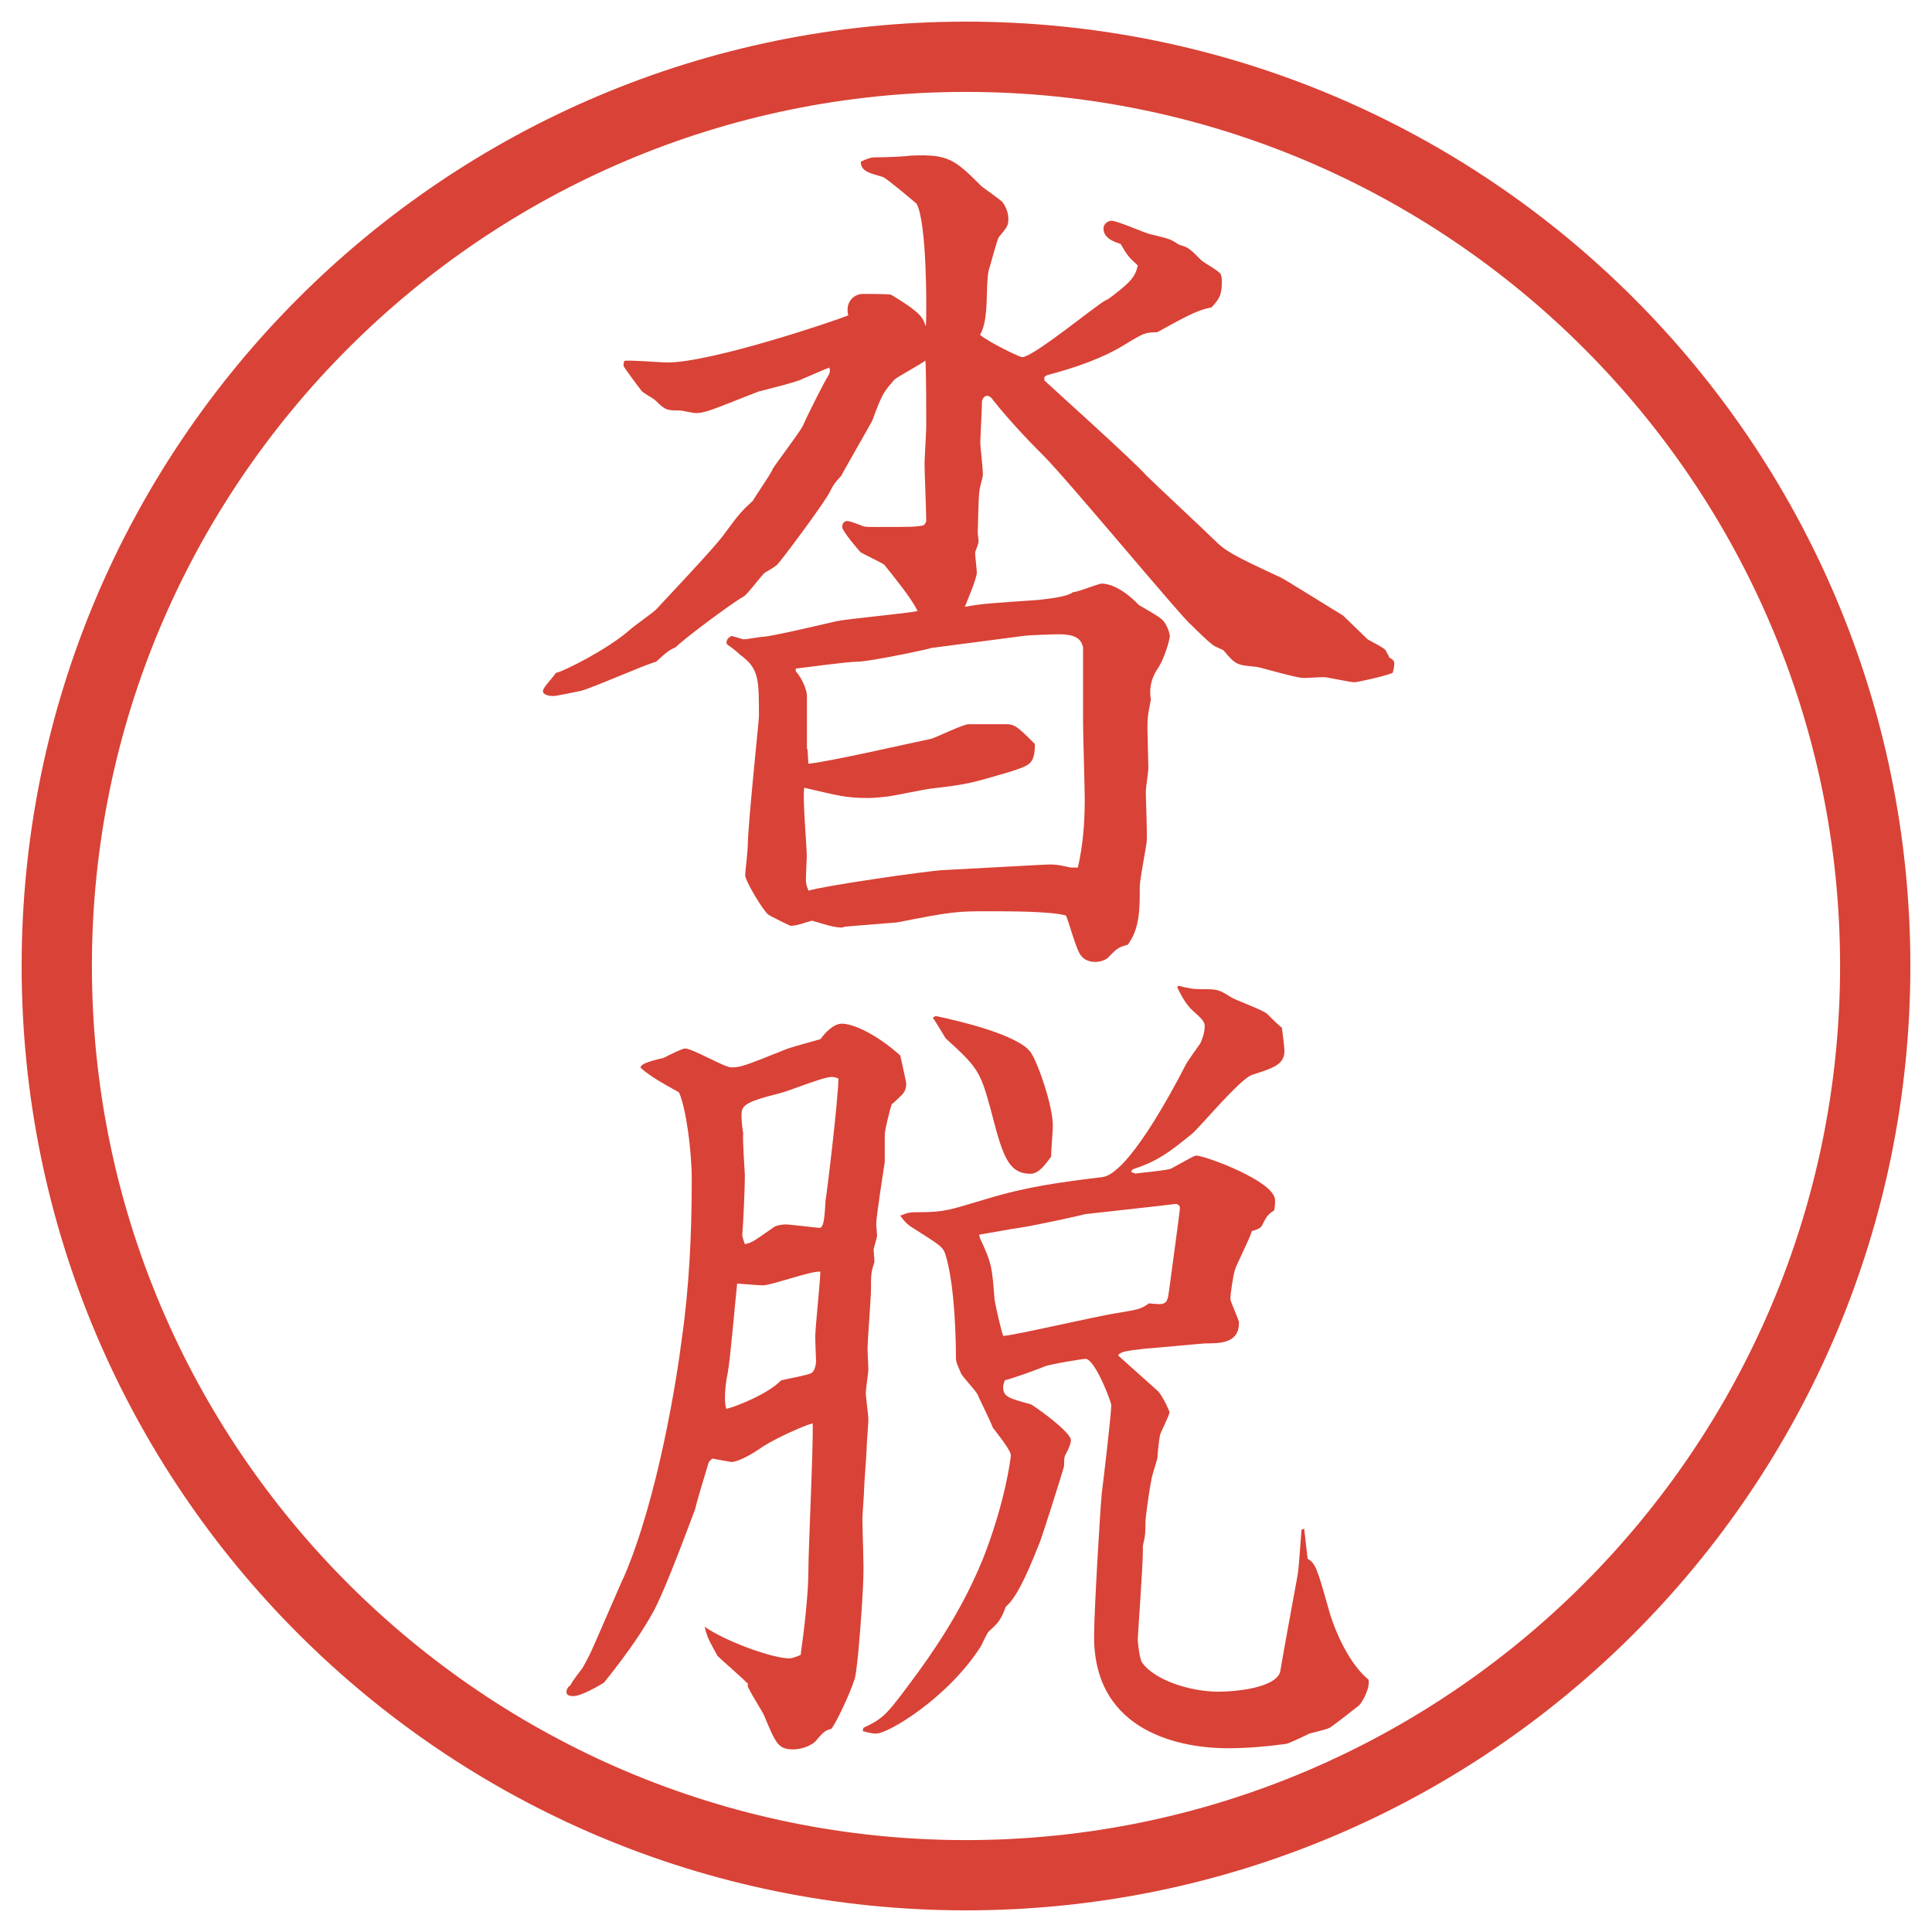
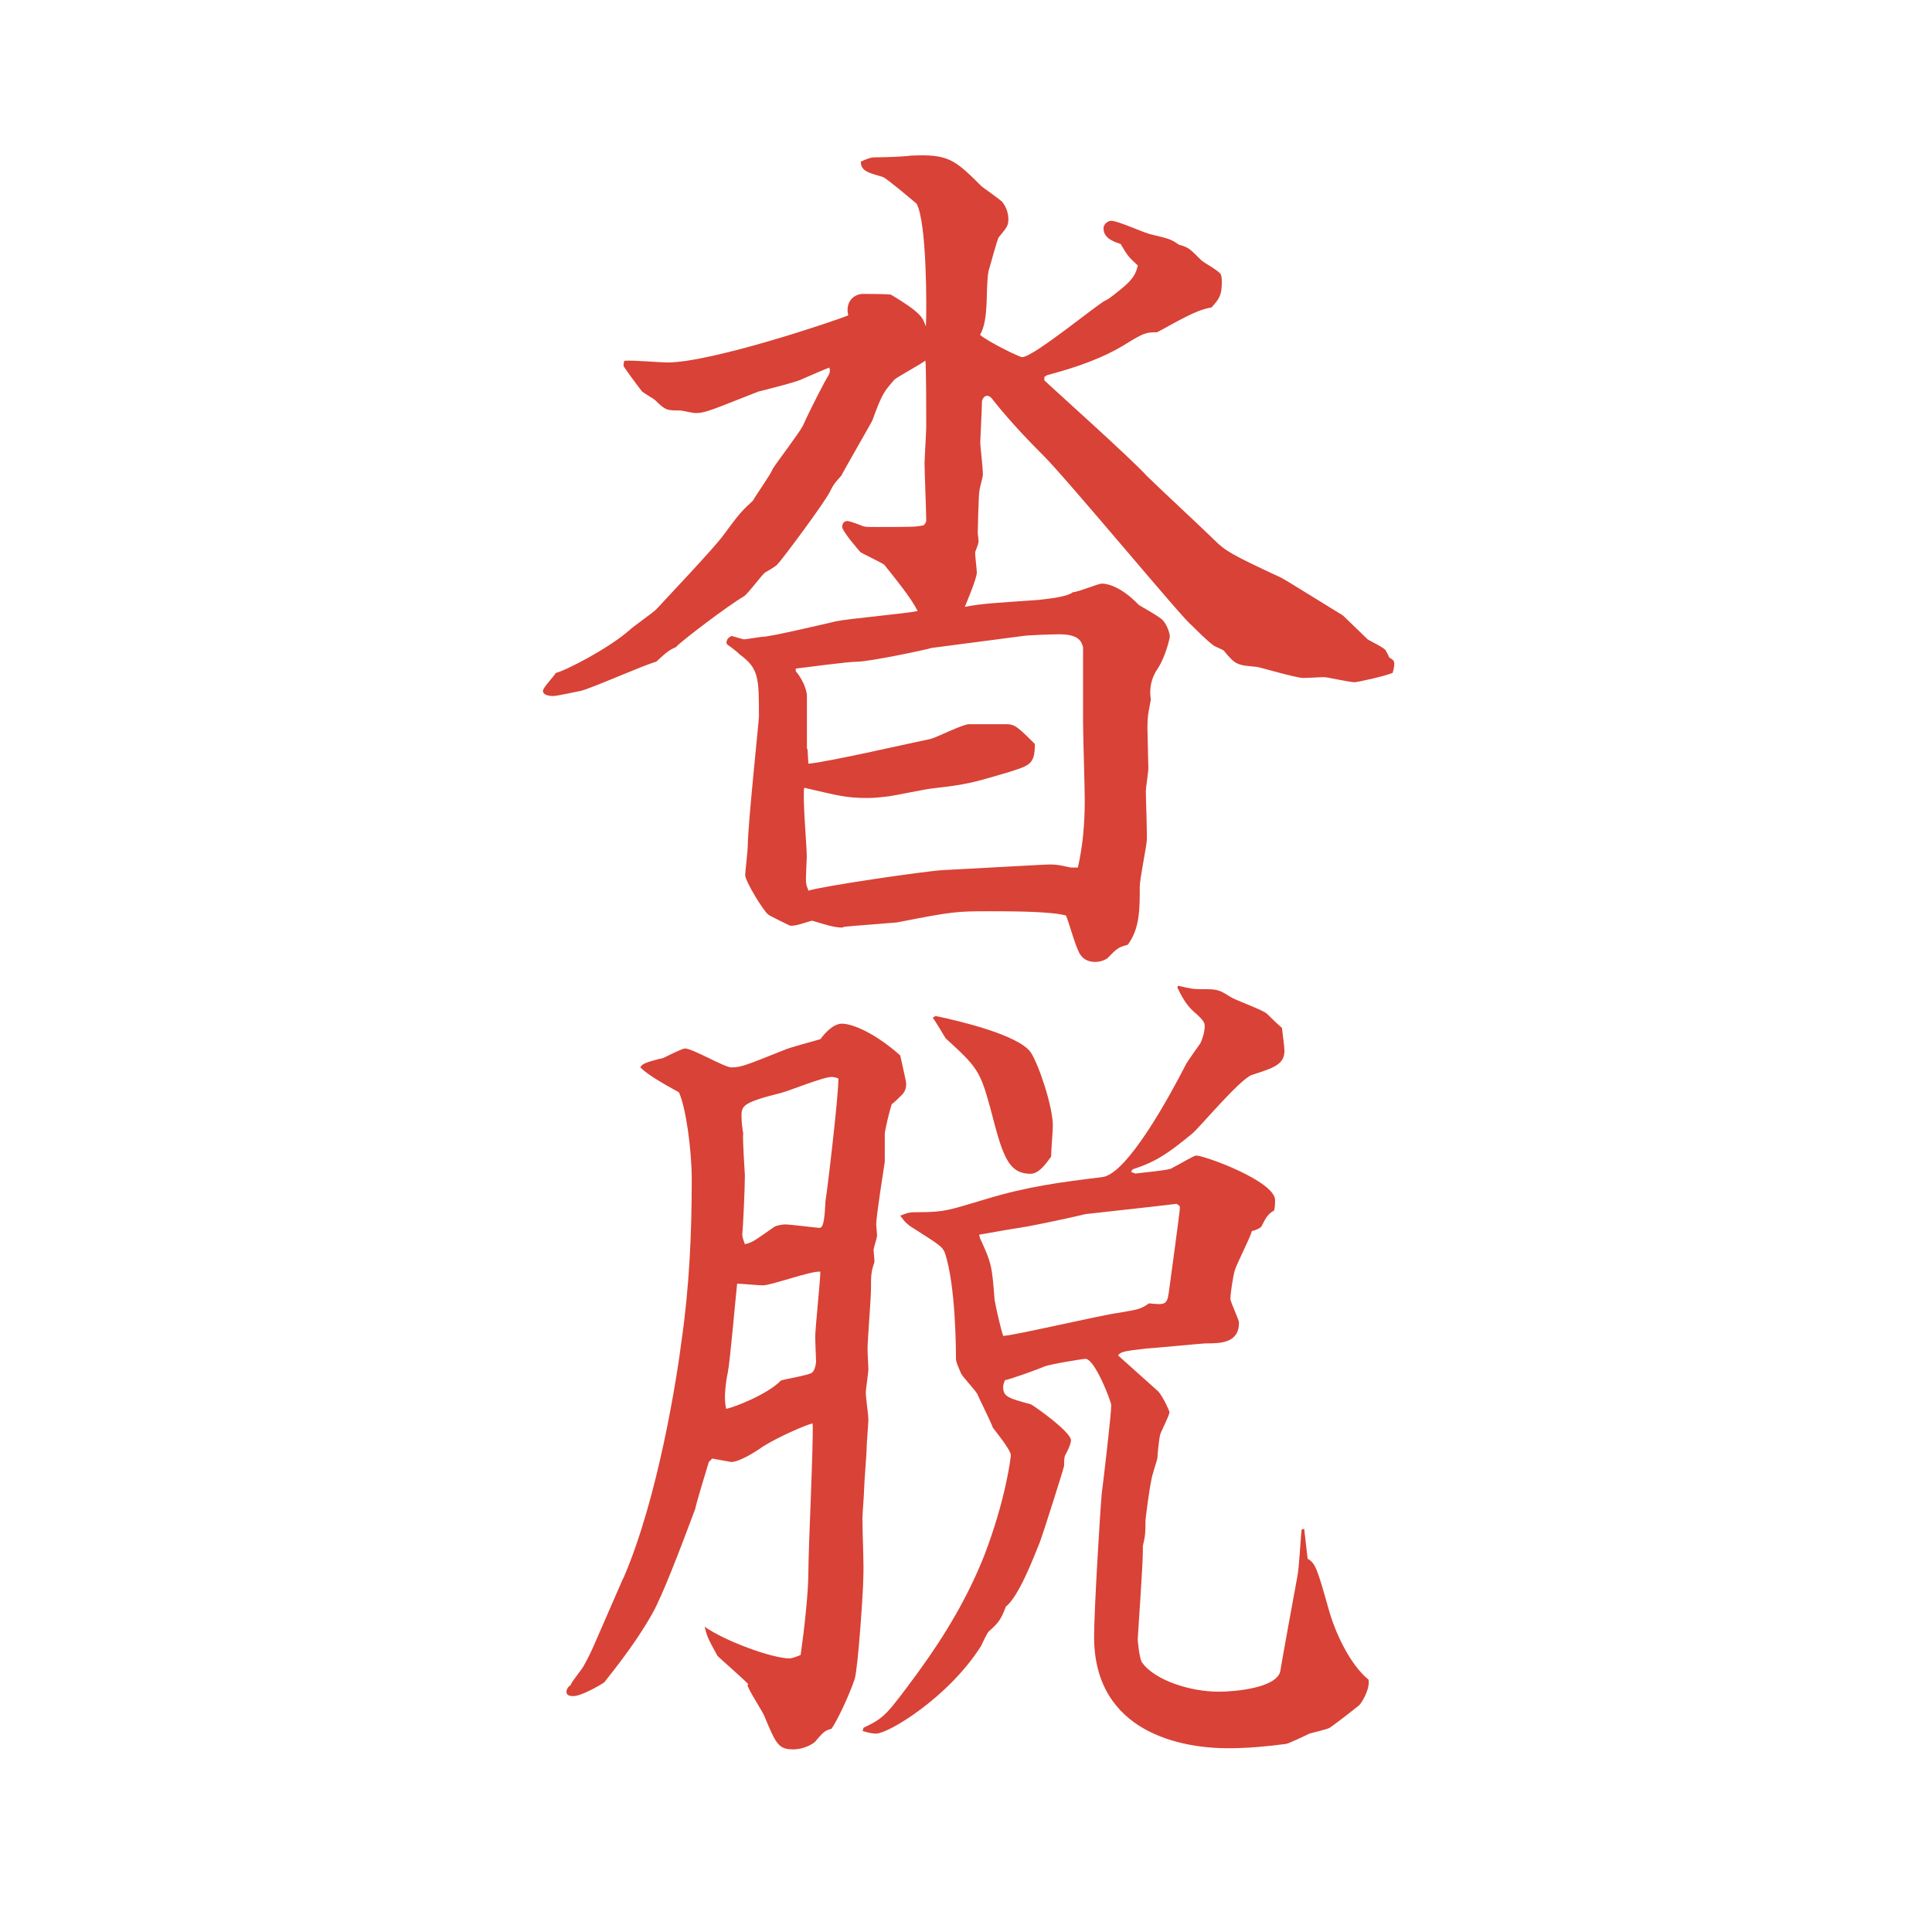
<svg xmlns="http://www.w3.org/2000/svg" version="1.1" viewBox="0 0 27.496 27.496">
  <g>
    <g id="_レイヤー_1" data-name="レイヤー_1">
      <g id="_楕円形_1" data-name="楕円形_1">
-         <path d="M13.748,1.308c6.859,0,12.44,5.581,12.44,12.44s-5.581,12.44-12.44,12.44S1.308,20.607,1.308,13.748,6.889,1.308,13.748,1.308M13.748.308C6.325.308.308,6.325.308,13.748s6.017,13.44,13.44,13.44,13.44-6.017,13.44-13.44S21.171.308,13.748.308h0Z" fill="#d94236" />
-       </g>
+         </g>
      <g>
        <path d="M13.178,4.631c.012-.244.012-1.477-.134-1.733-.073-.061-.403-.342-.476-.378-.208-.061-.317-.085-.317-.22.11-.049.146-.061.208-.061.171,0,.427-.012.5-.024.537-.024.623.049,1.013.439.049.037.256.183.293.22.037.049.086.134.086.244,0,.098-.025.122-.135.256-.024.024-.134.452-.146.476-.049.256.012.684-.122.916.134.11.562.317.599.317.158,0,1.061-.745,1.183-.806l.024-.012c.013,0,.183-.134.195-.146.183-.146.22-.232.244-.342-.122-.11-.146-.134-.244-.305-.073-.024-.244-.073-.244-.22,0-.073.073-.11.11-.11.098,0,.488.183.573.195.244.061.269.061.391.146.134.037.146.049.317.22.037.037.269.159.281.208.012.037.012.085.012.098,0,.195-.037.244-.146.366-.122.024-.22.049-.574.244-.183.098-.195.11-.207.11-.158,0-.184.012-.428.159-.329.208-.72.342-1.134.452l-.037.024v.049c.086.085,1.246,1.123,1.453,1.355.146.146.83.781.965.916.158.159.268.22.951.537.074.037.855.525.879.537.049.049.306.293.354.342.036.024.244.122.257.159.012.024.036.061.049.098.036.024.072.037.072.085,0,.012,0,.061-.023.134-.11.049-.514.134-.537.134-.074,0-.391-.073-.439-.073-.074,0-.221.012-.293.012-.11,0-.635-.159-.672-.159-.269-.024-.293-.024-.464-.232-.013-.012-.134-.061-.146-.073-.098-.073-.231-.208-.317-.293-.098-.061-1.746-2.051-2.099-2.405-.122-.122-.439-.439-.72-.793-.012-.024-.049-.061-.085-.061-.049,0-.073.061-.073.085,0,.098-.024.525-.024.574,0,.073.037.354.037.464,0,.037-.049.195-.049.232-.012.037-.024.562-.024.598,0,.024.012.085.012.122-.012.073-.049.134-.049.159,0,.049.024.244.024.281,0,.085-.146.427-.171.488.281-.049.354-.049,1.05-.098.085-.012.403-.037.488-.11.073,0,.354-.122.415-.122.024,0,.232,0,.525.305.061.037.305.171.342.22.049.049.098.171.098.232-.025.134-.098.342-.172.452-.134.195-.109.378-.098.439-.023.134-.049.208-.049.403l.013.574c0,.061-.036.281-.036.33,0,.122.023.635.012.72-.012.11-.098.537-.098.635,0,.33,0,.598-.171.83-.146.037-.159.061-.293.195-.036.024-.098.049-.171.049s-.158-.024-.207-.098c-.062-.073-.172-.488-.208-.562-.208-.061-.817-.061-1.074-.061-.476,0-.525,0-1.331.159-.122.012-.635.049-.745.061l-.037.012c-.122,0-.256-.049-.427-.098-.098.024-.208.073-.305.073-.012,0-.305-.146-.317-.159-.061-.037-.33-.476-.33-.562,0-.037.037-.354.037-.415,0-.293.159-1.782.159-1.843,0-.537,0-.684-.269-.879-.049-.049-.146-.122-.183-.146l-.012-.024c.012-.049.012-.061.073-.098l.171.049c.049,0,.244-.037.281-.037.098,0,.83-.171,1.038-.22.171-.037,1.001-.11,1.16-.146-.098-.195-.33-.476-.476-.659-.049-.037-.342-.171-.342-.183-.012-.012-.256-.293-.256-.354s.037-.085.073-.085.195.061.22.073c.037.012.073.012.195.012.5,0,.562,0,.671-.024.024-.024.037-.049.037-.061,0-.134-.024-.696-.024-.818,0-.073.024-.452.024-.525,0-.159,0-.854-.012-.94-.061.049-.378.22-.439.269-.146.171-.171.183-.317.586-.024.049-.439.769-.439.781-.098.11-.11.122-.159.22-.049.122-.684.977-.757,1.05-.024.024-.146.098-.171.11-.049.037-.244.305-.305.342-.195.11-.891.635-.964.72-.085.037-.122.061-.281.208-.183.049-.916.378-1.074.415-.061.012-.342.073-.391.073-.012,0-.146,0-.146-.073,0-.049.159-.208.183-.256.122-.024.745-.342,1.05-.61.049-.049.33-.244.378-.293.146-.159.806-.854.952-1.05.232-.317.269-.354.427-.5.037-.073.256-.378.281-.452.061-.098.378-.513.427-.61.11-.244.317-.647.366-.72.024-.049.024-.061.012-.11-.098.037-.122.049-.378.159-.085.049-.549.159-.635.183-.684.269-.757.305-.891.305-.037,0-.195-.037-.22-.037-.183,0-.208,0-.354-.146-.024-.024-.183-.11-.195-.134-.049-.061-.256-.342-.256-.354s0-.049.012-.073c.098-.012.525.024.61.024.635,0,2.405-.598,2.576-.671-.049-.208.098-.305.208-.305.061,0,.378,0,.403.012.427.256.452.33.488.439h.012ZM11.493,10.674l.012.195c.281-.024,1.501-.305,1.746-.354.085-.024.452-.208.537-.208h.562c.098.012.134.037.378.281,0,.293-.073.305-.378.403-.501.146-.562.171-1.099.232-.098.012-.513.098-.598.11-.098.012-.208.024-.305.024-.317,0-.427-.037-.903-.146-.024.159.037.83.037.977,0,.024-.012.256-.012.305,0,.073,0,.098.037.183.171-.061,1.672-.281,1.917-.293l1.355-.073c.22-.012.244-.012.463.037h.098c.073-.317.098-.635.098-.964,0-.171-.024-.94-.024-1.099v-1.074c-.024-.085-.062-.183-.342-.183-.073,0-.452.012-.512.024l-1.306.171c-.012.012-.879.195-1.05.195-.146,0-.757.085-.879.098v.037c.134.159.159.317.159.342v.757l.012.024Z" fill="#d94236" />
        <path d="M8.869,22.467c.5-1.147.769-2.893.83-3.381.11-.758.146-1.526.146-2.295,0-.428-.085-1.038-.183-1.246-.22-.121-.439-.244-.549-.354.024-.049.073-.073.33-.135.098-.049.269-.134.305-.134.11,0,.562.269.659.269.134,0,.195-.024.745-.244.073-.037.452-.135.525-.158.061-.086.183-.22.305-.22.159,0,.488.146.83.452.012.062.085.366.085.403,0,.072-.024.121-.061.158-.024.024-.098.098-.146.135-.024.072-.098.365-.098.427v.391c-.024.159-.122.781-.122.892,0,.023.012.121.012.158s-.049.171-.049.207c0,.025.012.11.012.172-.049.134-.049.195-.049.378,0,.134-.049.732-.049.854,0,.061.012.244.012.293,0,.037-.037.293-.037.33,0,.061.037.329.037.378,0,.062-.024.342-.024.391,0,.098-.037.524-.037.61,0,.061-.024.354-.024.415,0,.244.024.635.012.866,0,.146-.073,1.258-.122,1.416-.073.221-.244.586-.33.709-.085.023-.11.036-.232.183-.024.024-.146.11-.317.11-.208,0-.244-.086-.403-.465-.024-.072-.232-.378-.244-.451l.012-.012c-.134-.135-.366-.33-.439-.403-.134-.244-.146-.269-.183-.415.293.207.964.451,1.208.451.024,0,.073-.012.159-.049.049-.342.11-.879.11-1.184,0-.33.073-1.818.061-2.111-.073.012-.476.183-.708.329-.085.062-.33.22-.452.22-.012,0-.195-.037-.269-.049l-.049.049c-.024.086-.159.513-.195.672-.232.622-.464,1.221-.598,1.465-.122.219-.305.512-.696,1-.073.049-.33.195-.439.195-.073,0-.098-.023-.098-.061s.024-.073.061-.098c.012-.049.159-.22.183-.269.061-.11.098-.183.146-.293l.415-.952ZM10.333,20.05c.098-.013.598-.208.781-.403.073-.023.378-.072.439-.109.037-.024.061-.109.061-.171,0-.024-.012-.269-.012-.329,0-.146.073-.807.073-.94-.134-.013-.696.195-.818.195-.061,0-.317-.024-.366-.024-.024.207-.098,1.086-.134,1.27-.024.109-.061.366-.024.5v.013ZM11.017,17.462c.037-.024.122-.036.159-.036.073,0,.452.049.488.049.061,0,.073-.159.085-.391.012-.037.183-1.453.183-1.734-.024-.012-.061-.023-.098-.023-.122,0-.623.207-.732.231-.537.134-.549.183-.549.329,0,.074.012.172.024.244-.012.074.024.562.024.599,0,.183-.024.696-.037.843,0,.036.024.098.037.134.11-.024.134-.049.415-.244ZM12.287,24.591c.305-.146.33-.183.781-.794.391-.537.708-1.074.94-1.66.305-.793.378-1.391.378-1.428,0-.073-.22-.342-.256-.391-.024-.073-.195-.415-.22-.477-.024-.049-.208-.244-.232-.293-.049-.121-.073-.158-.073-.219,0-.074,0-1.038-.159-1.502-.037-.086-.073-.109-.439-.342-.085-.049-.134-.098-.195-.184.122-.049.146-.049.256-.049.391,0,.452-.036.952-.183.598-.183,1.074-.244,1.671-.317.354-.049.953-1.147,1.185-1.6.024-.049.183-.268.208-.305.023-.049.061-.146.061-.244,0-.037,0-.073-.158-.208-.11-.098-.172-.22-.232-.342l.012-.024c.159.037.208.049.33.049.22,0,.244,0,.415.11.073.049.464.183.524.244.049.049.146.146.208.195.013.098.036.28.036.329,0,.195-.158.244-.463.342-.172.062-.721.721-.843.83-.342.281-.513.403-.854.514l-.024.036.062.024c.085-.012.488-.049.512-.073.123-.062.318-.183.354-.183.122,0,1.123.365,1.123.635,0,.036,0,.085-.013.146-.085.049-.109.085-.183.231-.024.024-.073.049-.134.062-.025.098-.221.476-.244.561-.025.086-.062.33-.062.403,0,.049.122.293.122.342,0,.293-.269.293-.477.293-.036,0-.793.073-.842.073-.33.037-.366.049-.402.098l.573.513c.073.085.159.28.159.293,0,.049-.123.28-.135.329s-.037.281-.037.33c-.012.049-.085.269-.085.305-.024.098-.085.537-.085.599,0,.134,0,.195-.037.342v.085c0,.195-.073,1.209-.073,1.246,0,.023.024.28.062.329.183.257.695.415,1.086.415.232,0,.806-.049.879-.281.012-.085.22-1.232.244-1.354.024-.098.049-.573.061-.671l.037-.013.049.427c.109.062.135.135.293.696.098.366.317.817.574,1.025.023.122-.086.317-.135.366-.109.086-.293.232-.415.317-.036.024-.257.073-.293.085-.049.025-.28.135-.329.146-.27.037-.562.062-.83.062-.635,0-1.904-.208-1.904-1.587,0-.366.085-1.782.109-2.039.024-.183.135-1.123.135-1.257,0-.049-.232-.659-.367-.659-.036,0-.488.073-.585.109-.049.025-.488.184-.561.195-.013.037-.025.062-.025.098,0,.135.074.159.391.244.037.013.574.391.574.514,0,.023-.012.085-.086.219-.012.037-.012.086-.012.146-.024.098-.304.977-.341,1.074-.109.27-.305.781-.488.928-.073.195-.109.232-.244.354-.024.024-.098.183-.11.208-.464.732-1.318,1.244-1.489,1.244-.037,0-.073,0-.195-.036l.012-.049ZM13.312,14.459c.354.073,1.172.269,1.354.513.11.159.318.769.318,1.05,0,.073-.025.366-.025.439-.072.098-.17.244-.293.244-.329,0-.402-.281-.573-.939-.146-.537-.195-.586-.635-.989-.037-.061-.146-.244-.183-.293l.037-.024ZM16.437,17.169l-.989.11c-.085.023-.695.158-.939.195-.098.012-.488.085-.574.098l.012.049c.171.365.171.414.208.879.024.134.085.402.122.512.135,0,1.379-.293,1.648-.329.281-.049.305-.049.428-.134.219.023.256.023.28-.146.013-.098.159-1.16.159-1.209,0-.024,0-.037-.049-.061l-.306.036Z" fill="#d94236" />
      </g>
    </g>
  </g>
</svg>